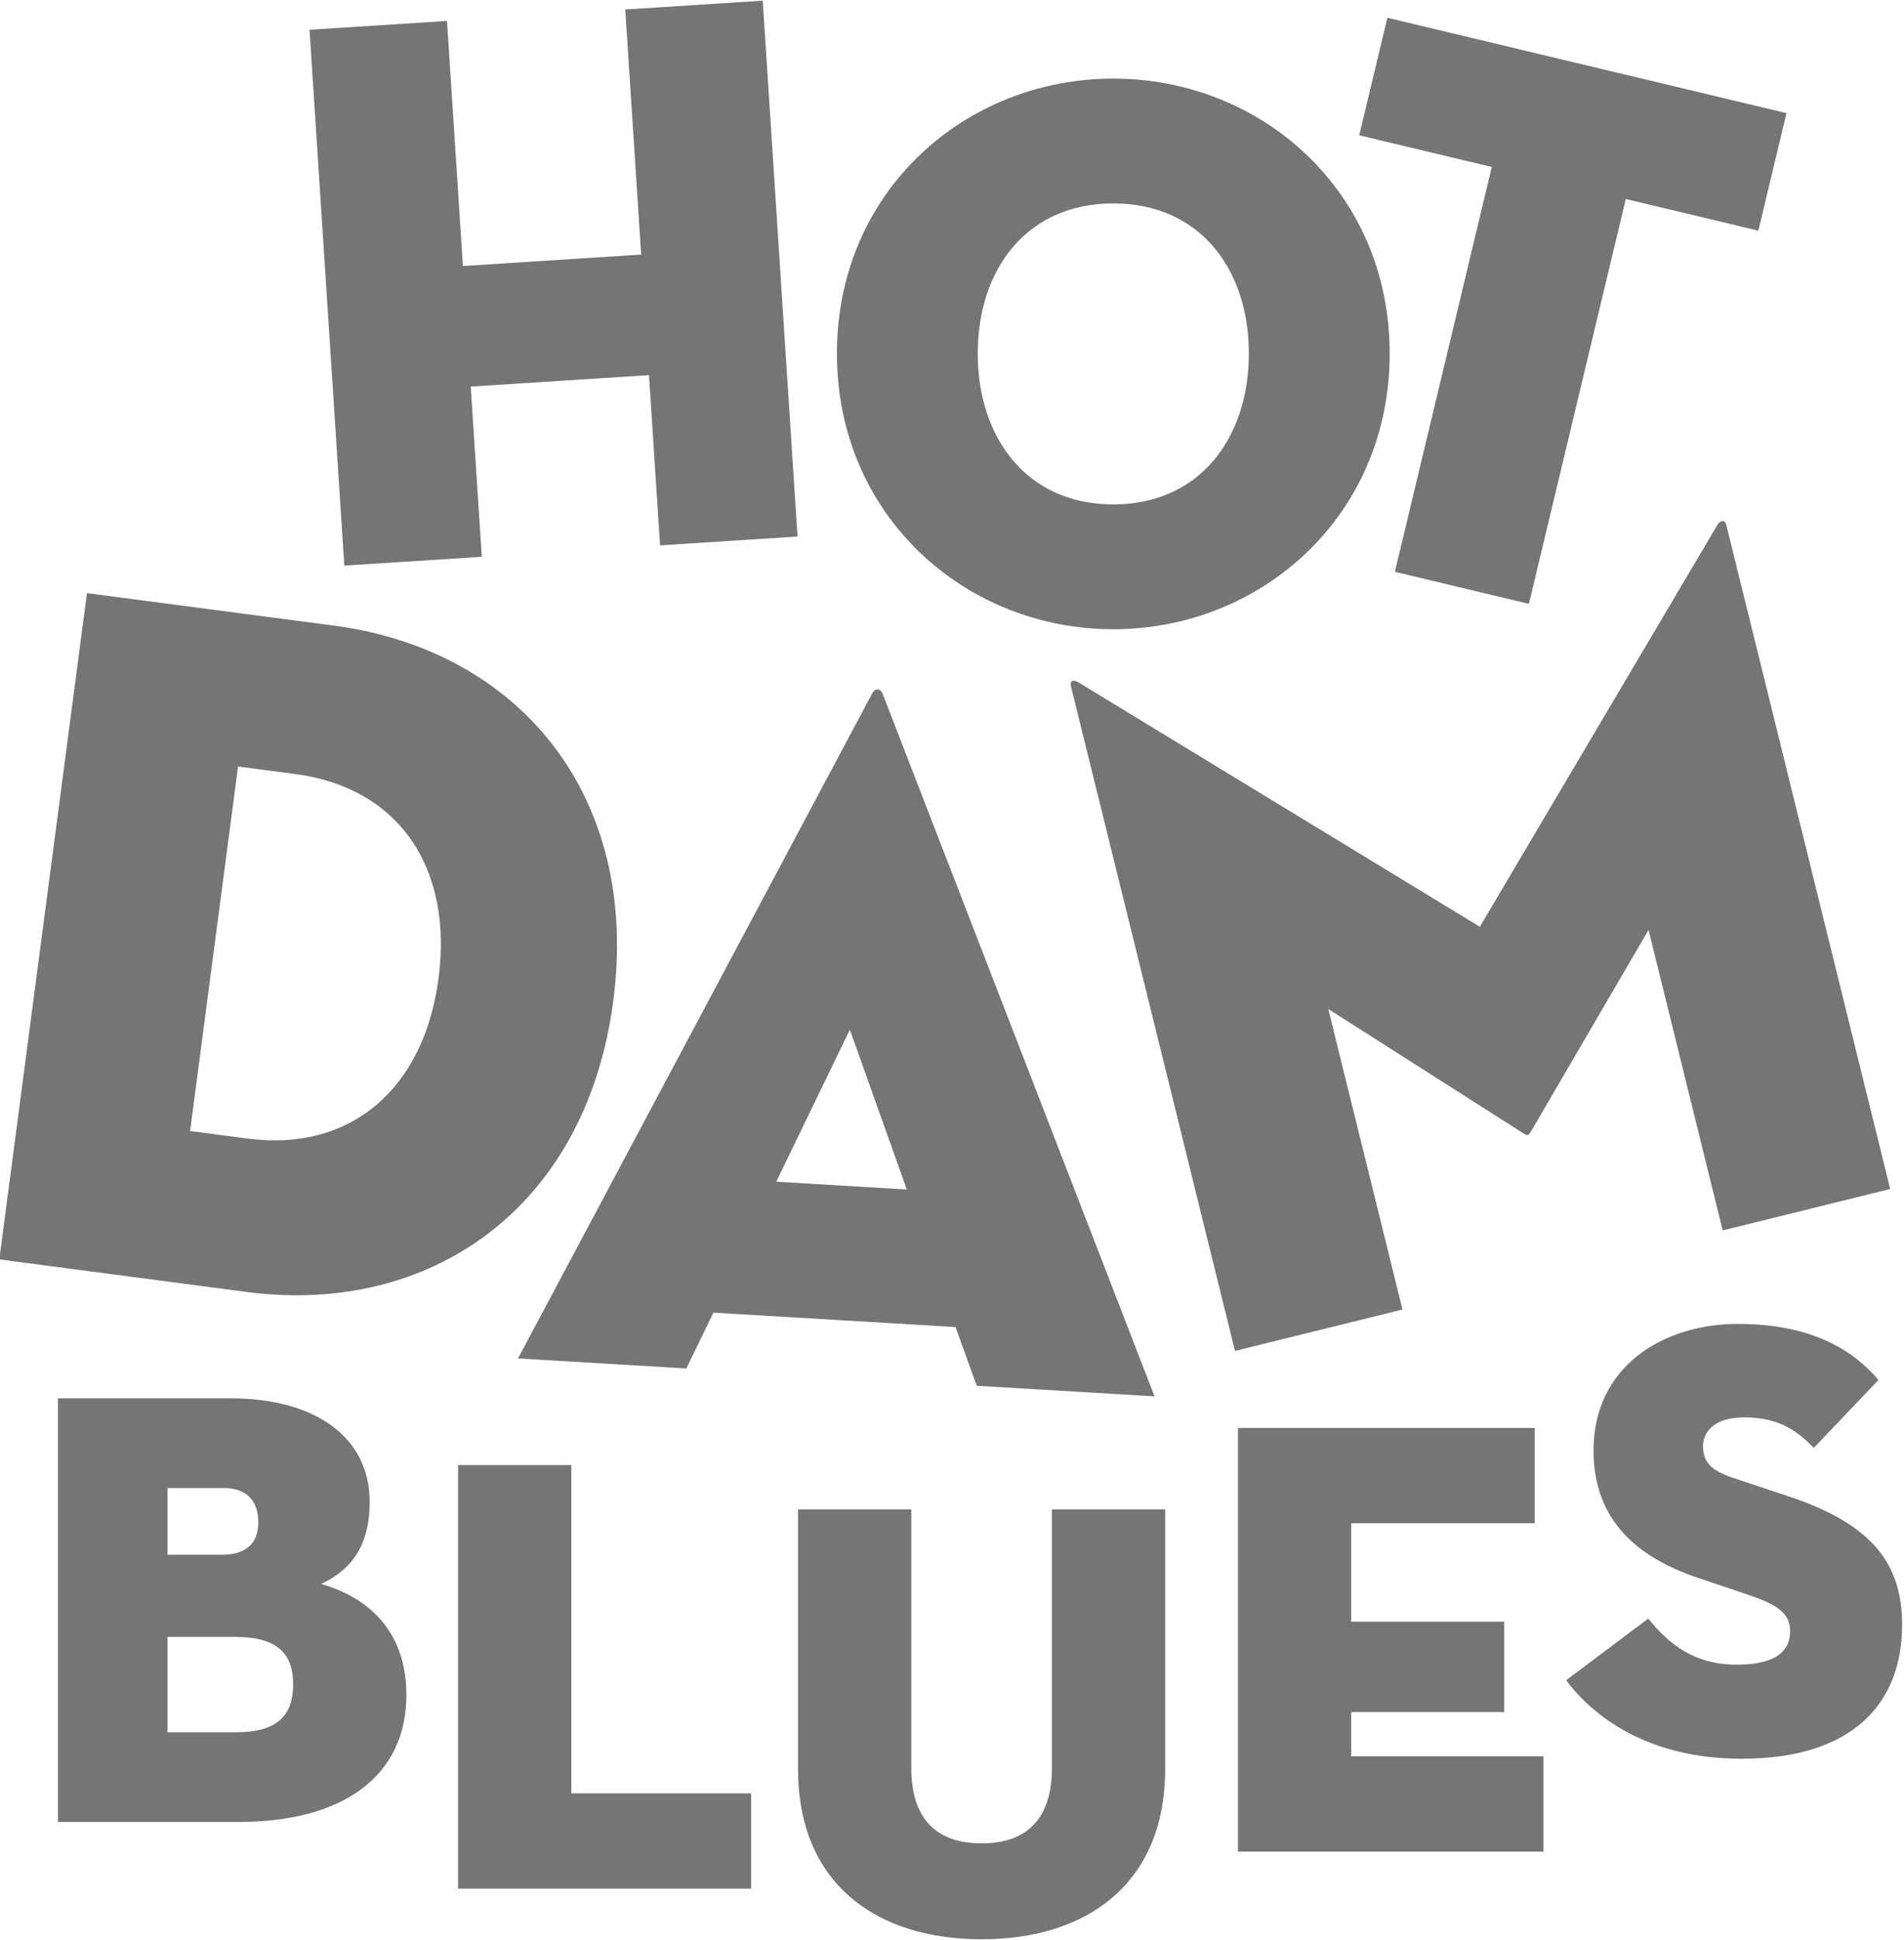
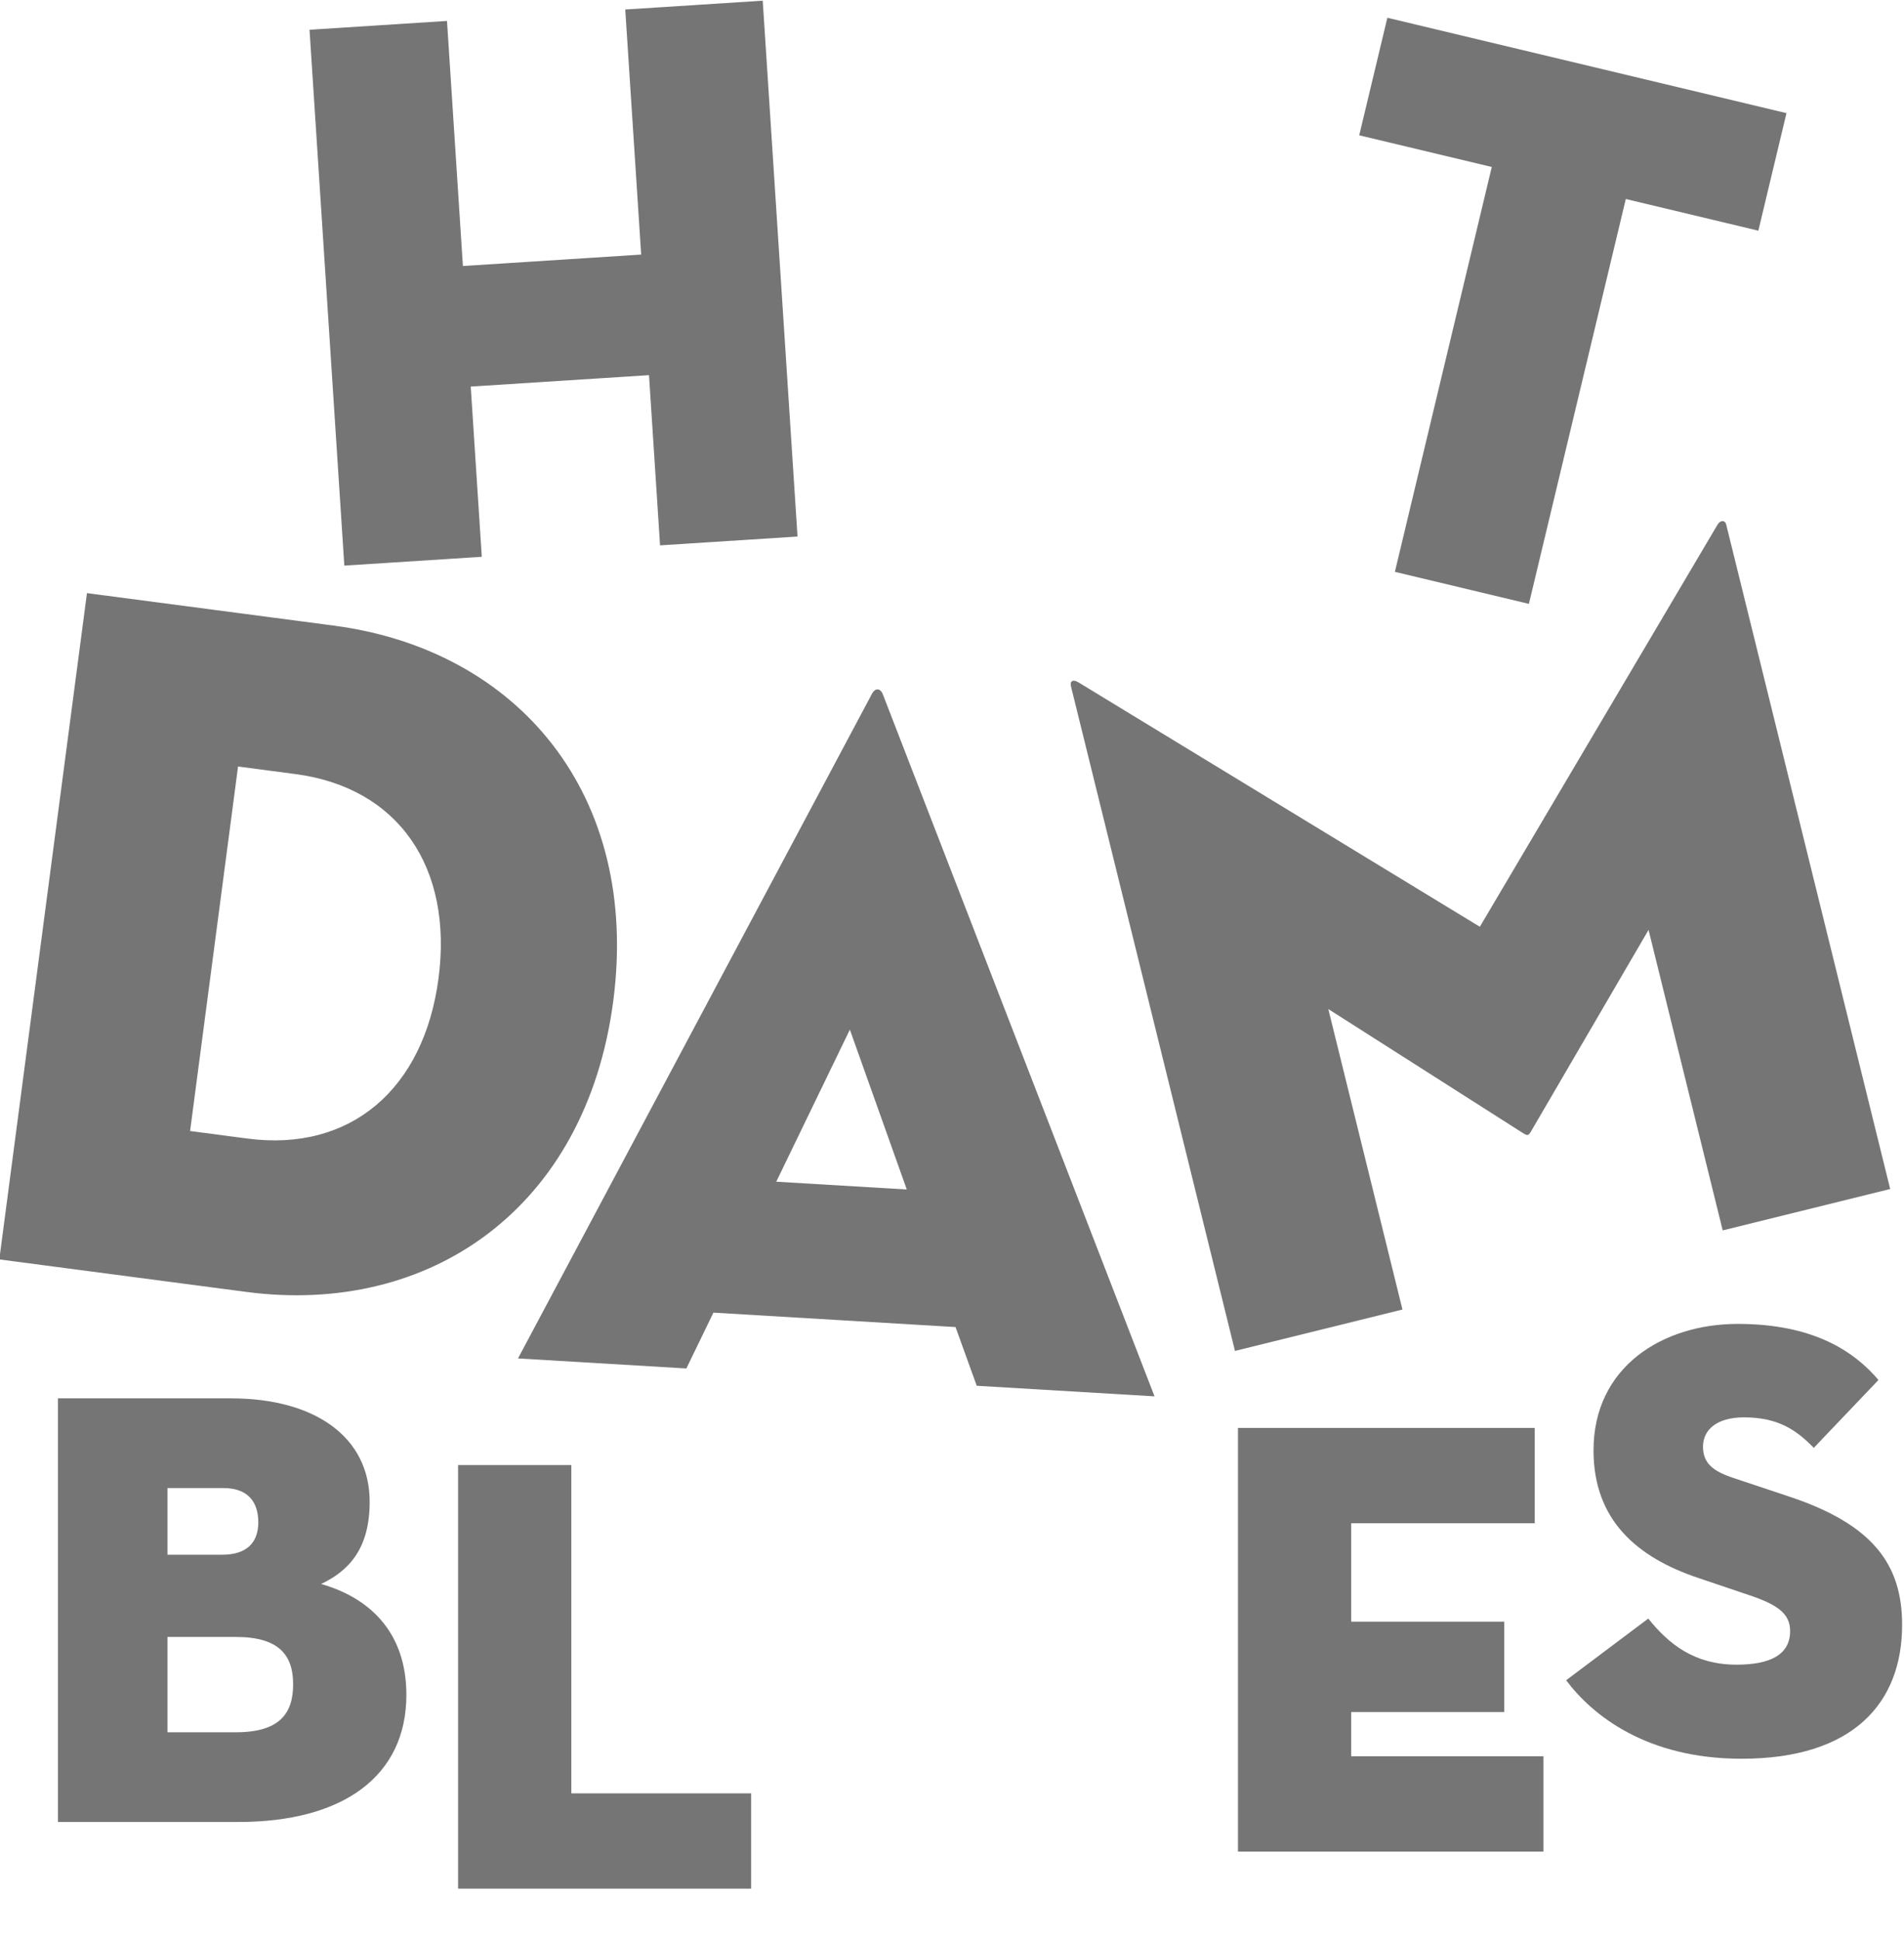
<svg xmlns="http://www.w3.org/2000/svg" width="100%" height="100%" viewBox="0 0 273 278" version="1.1" xml:space="preserve" style="fill:#757575;fill-rule:evenodd;clip-rule:evenodd;stroke-linejoin:round;stroke-miterlimit:2;">
  <g transform="matrix(0.24,0,0,0.24,-284.671,-158.672)">
    <g transform="matrix(1.918,0,0,2,4.54747e-13,4.54747e-13)">
      <g transform="matrix(1,0,0,1,-1039.18,-410.581)">
        <g transform="matrix(0.738,0,0,0.738,1125.64,-166.766)">
          <g transform="matrix(0.797,-0.049,0.054,0.797,228.778,312.665)">
            <path d="M866.532,1333.78L772.132,1333.78L772.132,1209.38L699.332,1209.38L699.332,1481.38L772.132,1481.38L772.132,1394.98L866.532,1394.98L866.532,1481.38L939.332,1481.38L939.332,1209.38L866.532,1209.38L866.532,1333.78Z" style="fill:#757575;fill-rule:nonzero;" />
          </g>
          <g transform="matrix(0.799,0,0,0.799,296.353,298.299)">
-             <path d="M1119.33,1484.98C1197.73,1484.98 1265.33,1427.38 1265.33,1345.38C1265.33,1263.38 1197.73,1206.18 1119.33,1206.18C1040.93,1206.18 973.332,1263.38 973.332,1345.38C973.332,1427.38 1040.93,1484.98 1119.33,1484.98ZM1119.33,1421.78C1073.73,1421.78 1047.73,1388.18 1047.73,1345.38C1047.73,1302.58 1073.73,1269.38 1119.33,1269.38C1164.93,1269.38 1190.93,1302.58 1190.93,1345.38C1190.93,1388.18 1164.93,1421.78 1119.33,1421.78Z" style="fill:#757575;fill-rule:nonzero;" />
-           </g>
+             </g>
          <g transform="matrix(0.777,0.178,-0.194,0.777,553.476,71.505)">
            <path d="M1342.93,1481.38L1415.73,1481.38L1415.73,1270.58L1487.73,1270.58L1487.73,1209.38L1270.93,1209.38L1270.93,1270.58L1342.93,1270.58L1342.93,1481.38Z" style="fill:#757575;fill-rule:nonzero;" />
          </g>
          <g transform="matrix(0.991,0.125,-0.136,0.991,288.779,-110.622)">
            <path d="M680.132,1781.38L785.332,1781.38C863.732,1781.38 922.932,1729.78 922.932,1645.38C922.932,1560.98 863.732,1509.38 785.332,1509.38L680.132,1509.38L680.132,1781.38ZM752.932,1719.78L752.932,1570.98L777.332,1570.98C821.332,1570.98 848.532,1600.18 848.532,1645.38C848.532,1690.58 821.332,1719.78 777.332,1719.78L752.932,1719.78Z" style="fill:#757575;fill-rule:nonzero;" />
          </g>
          <g transform="matrix(0.998,0.057,-0.062,0.998,138.384,-50.077)">
            <path d="M994.532,1758.18C994.532,1758.18 1097.33,1758.18 1096.93,1758.18L1107.33,1781.38L1182.53,1781.38L1050.53,1504.58C1049.33,1501.78 1046.93,1501.78 1045.73,1504.58L913.332,1781.38L984.532,1781.38L994.532,1758.18ZM1072.93,1703.78L1017.73,1703.78L1044.93,1640.58L1072.93,1703.78Z" style="fill:#757575;fill-rule:nonzero;" />
          </g>
          <g transform="matrix(0.971,-0.23,0.25,0.971,-375.997,324.82)">
            <path d="M1207.73,1781.38L1280.53,1781.38L1280.53,1656.18L1347.73,1723.78C1349.33,1725.38 1349.73,1725.38 1351.33,1723.78L1419.73,1656.18L1419.73,1781.38L1492.53,1781.38L1492.53,1504.58C1492.53,1502.58 1490.53,1502.18 1488.93,1503.78L1350.93,1638.58L1211.33,1503.78C1209.33,1501.78 1207.73,1502.18 1207.73,1504.58L1207.73,1781.38Z" style="fill:#757575;fill-rule:nonzero;" />
          </g>
        </g>
        <g transform="matrix(0.323,0,0,0.31,1583.15,1338.11)">
          <g transform="matrix(1,0,0,1,-2.114,-106.98)">
-             <path d="M288.497,-63.936L462.497,-63.936C563.897,-63.936 624.497,-108.336 624.497,-186.336C624.497,-248.736 586.697,-280.536 542.297,-293.136C568.697,-305.736 589.097,-326.736 589.097,-372.336C589.097,-434.736 536.297,-471.936 455.297,-471.936L288.497,-471.936L288.497,-63.936ZM394.097,-321.336L394.097,-385.536L448.097,-385.536C472.097,-385.536 481.697,-371.736 481.697,-352.536C481.697,-333.336 470.897,-321.336 446.897,-321.336L394.097,-321.336ZM394.097,-150.336L394.097,-242.136L460.097,-242.136C501.497,-242.136 515.297,-224.736 515.297,-196.536C515.297,-168.336 502.097,-150.336 460.097,-150.336L394.097,-150.336Z" style="fill:#757575;fill-rule:nonzero;" />
+             <path d="M288.497,-63.936L462.497,-63.936C563.897,-63.936 624.497,-108.336 624.497,-186.336C624.497,-248.736 586.697,-280.536 542.297,-293.136C568.697,-305.736 589.097,-326.736 589.097,-372.336C589.097,-434.736 536.297,-471.936 455.297,-471.936L288.497,-471.936L288.497,-63.936ZM394.097,-321.336L394.097,-385.536L448.097,-385.536C472.097,-385.536 481.697,-371.736 481.697,-352.536C481.697,-333.336 470.897,-321.336 446.897,-321.336ZM394.097,-150.336L394.097,-242.136L460.097,-242.136C501.497,-242.136 515.297,-224.736 515.297,-196.536C515.297,-168.336 502.097,-150.336 460.097,-150.336L394.097,-150.336Z" style="fill:#757575;fill-rule:nonzero;" />
          </g>
          <g transform="matrix(1,0,0,1,0.952,-42.757)">
            <path d="M671.297,-63.936L953.897,-63.936L953.897,-155.736L780.497,-155.736L780.497,-471.936L671.297,-471.936L671.297,-63.936Z" style="fill:#757575;fill-rule:nonzero;" />
          </g>
-           <path d="M1177.1,-57.936C1279.1,-57.936 1354.1,-111.936 1354.1,-221.736L1354.1,-471.936L1244.9,-471.936L1244.9,-222.936C1244.9,-176.736 1223.3,-150.336 1177.1,-150.336C1130.9,-150.336 1109.3,-176.736 1109.3,-222.936L1109.3,-471.936L1000.1,-471.936L1000.1,-221.736C1000.1,-111.936 1075.1,-57.936 1177.1,-57.936Z" style="fill:#757575;fill-rule:nonzero;" />
          <g transform="matrix(1,0,0,1,3.621,-78.475)">
            <path d="M1420.7,-63.936L1715.3,-63.936L1715.3,-155.736L1529.9,-155.736L1529.9,-198.336L1677.5,-198.336L1677.5,-285.336L1529.9,-285.336L1529.9,-380.136L1706.9,-380.136L1706.9,-471.936L1420.7,-471.936L1420.7,-63.936Z" style="fill:#757575;fill-rule:nonzero;" />
          </g>
          <g transform="matrix(1,0,0,1,5.695,-173.88)">
            <path d="M1904.3,-57.936C2012.3,-57.936 2059.1,-111.936 2059.1,-186.936C2059.1,-244.536 2031.5,-283.536 1949.9,-310.536L1895.9,-328.536C1876.1,-335.136 1867.1,-342.936 1867.1,-358.536C1867.1,-374.736 1880.3,-386.736 1906.7,-386.736C1939.1,-386.736 1957.1,-374.736 1973.9,-357.336L2036.3,-422.736C2012.3,-450.936 1972.7,-476.736 1900.7,-476.736C1828.1,-476.736 1761.5,-435.336 1761.5,-354.936C1761.5,-287.736 1803.5,-251.736 1862.9,-231.936L1910.9,-215.736C1937.9,-206.736 1951.1,-198.336 1951.1,-180.936C1951.1,-158.136 1931.9,-148.536 1899.5,-148.536C1858.7,-148.536 1834.1,-168.336 1814.3,-192.936L1735.1,-133.536C1760.3,-99.936 1812.5,-57.936 1904.3,-57.936Z" style="fill:#757575;fill-rule:nonzero;" />
          </g>
        </g>
      </g>
    </g>
  </g>
</svg>